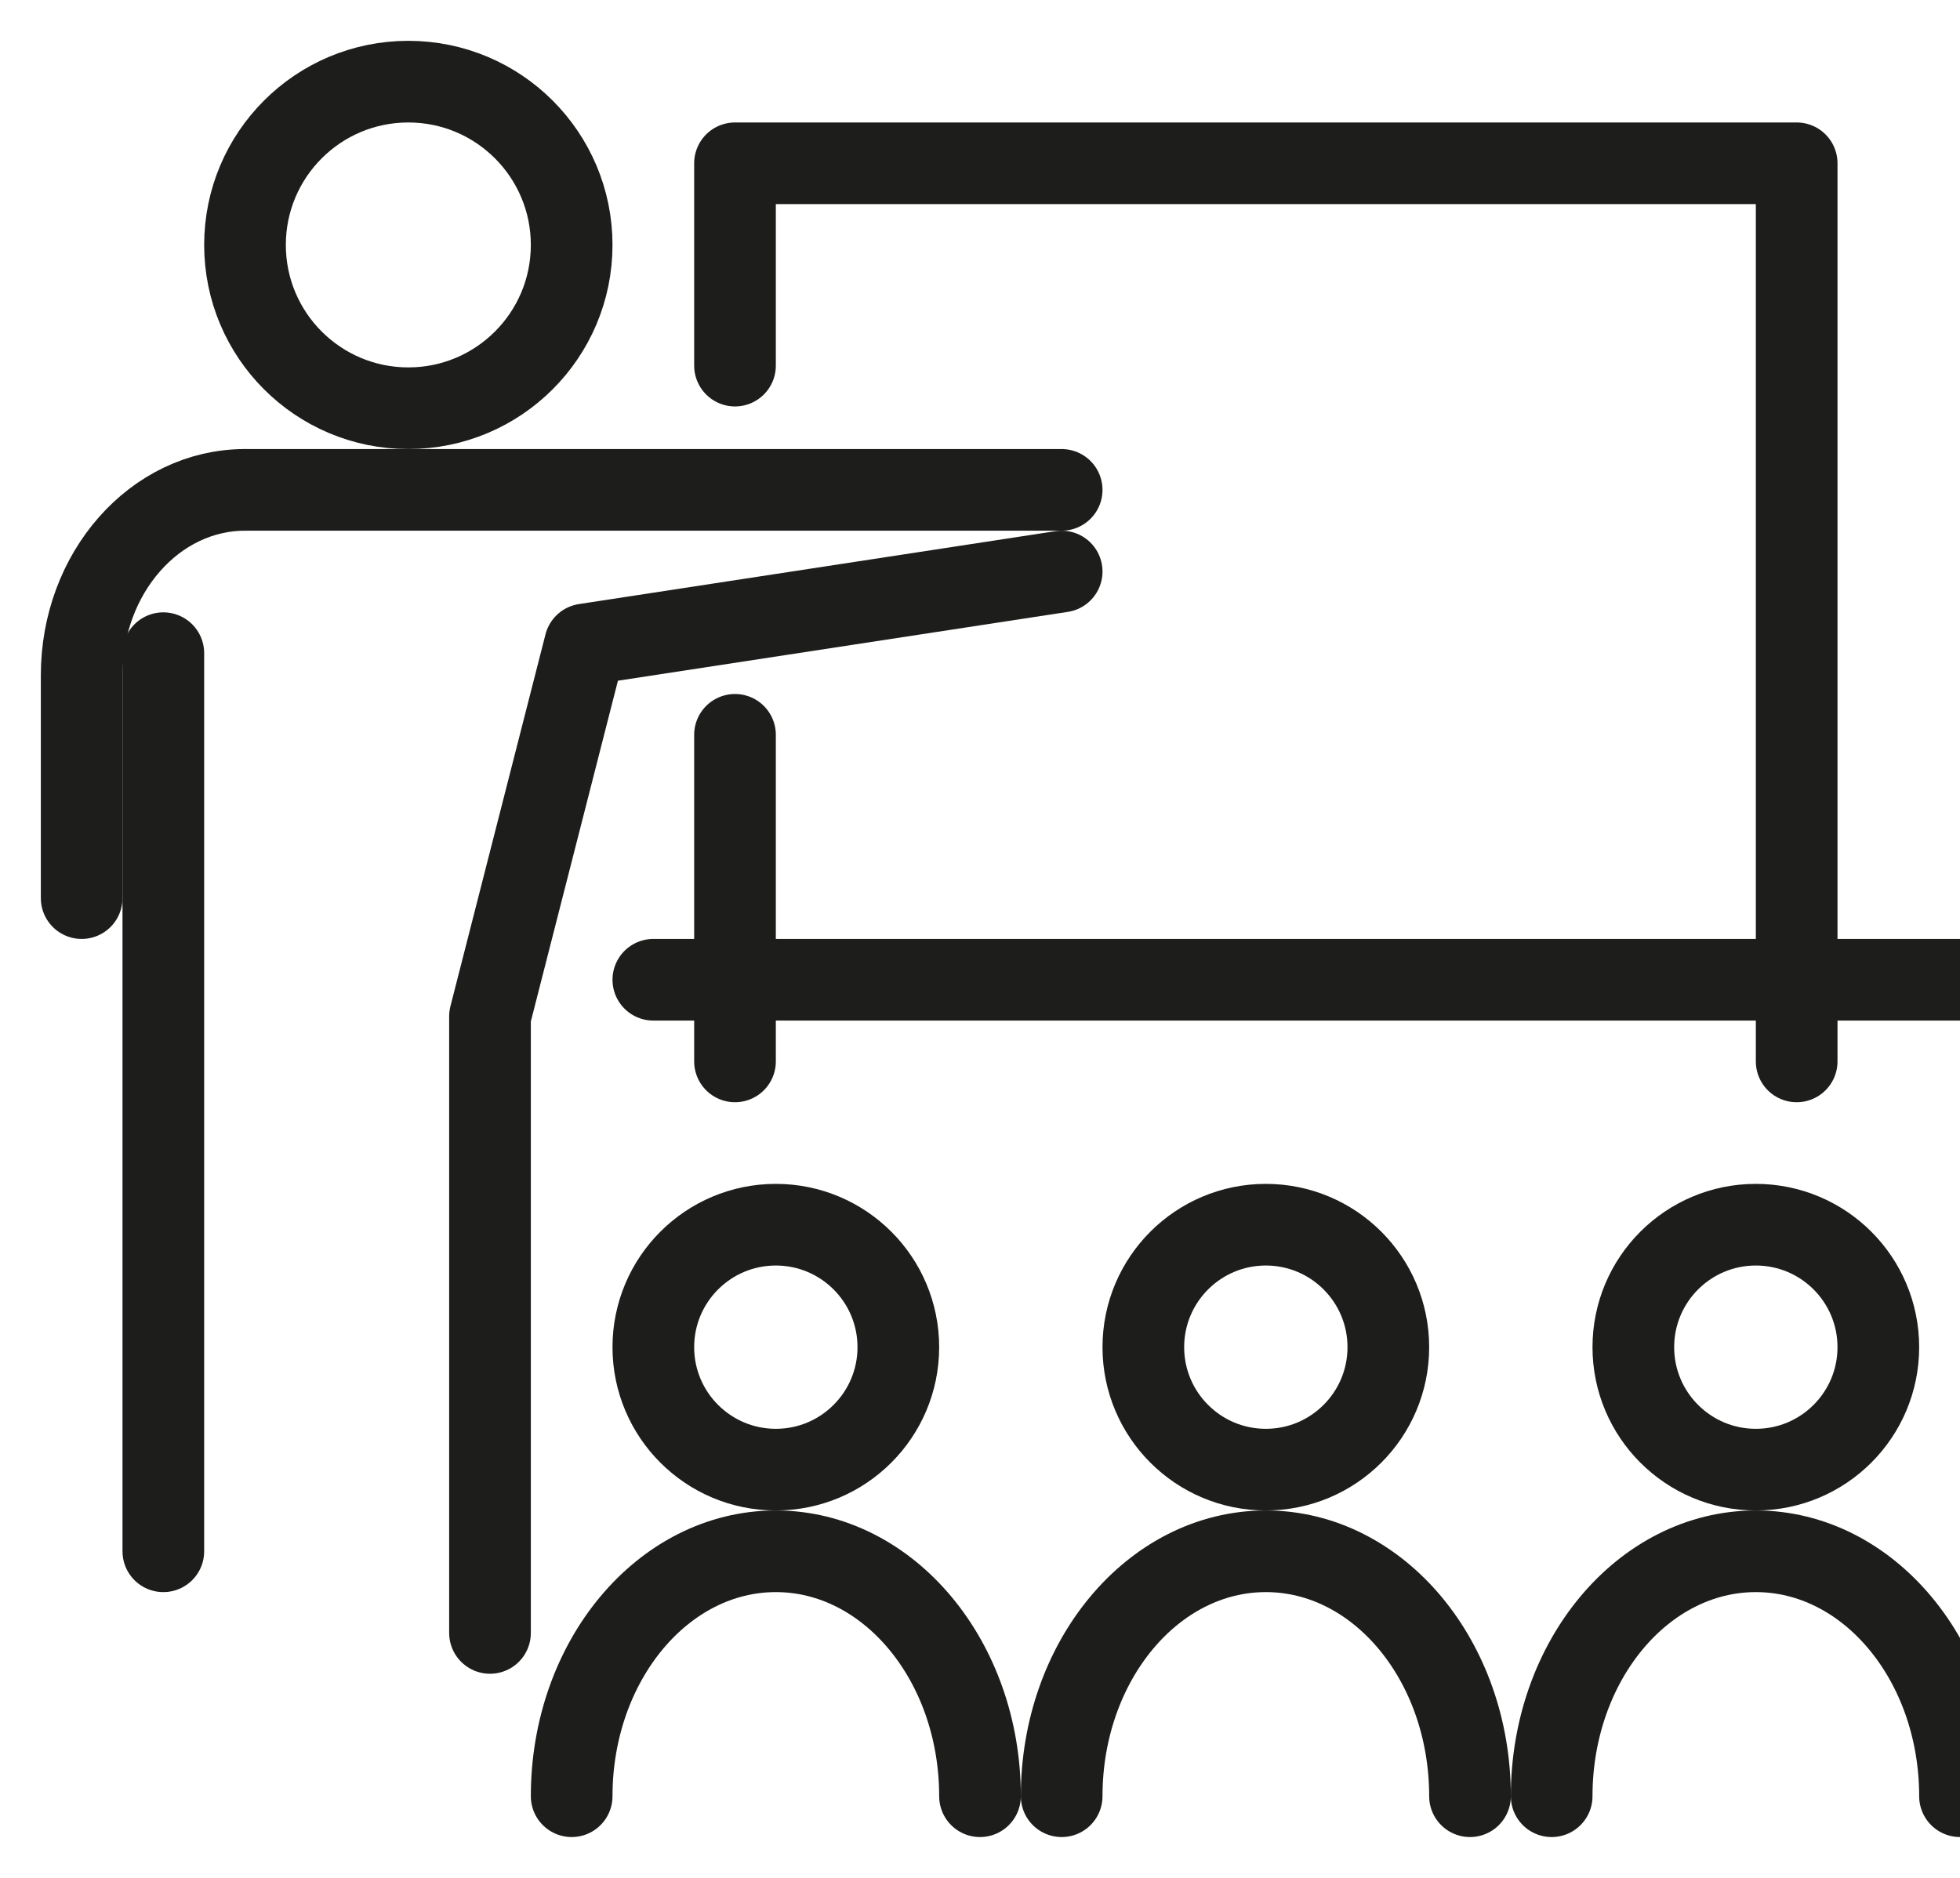
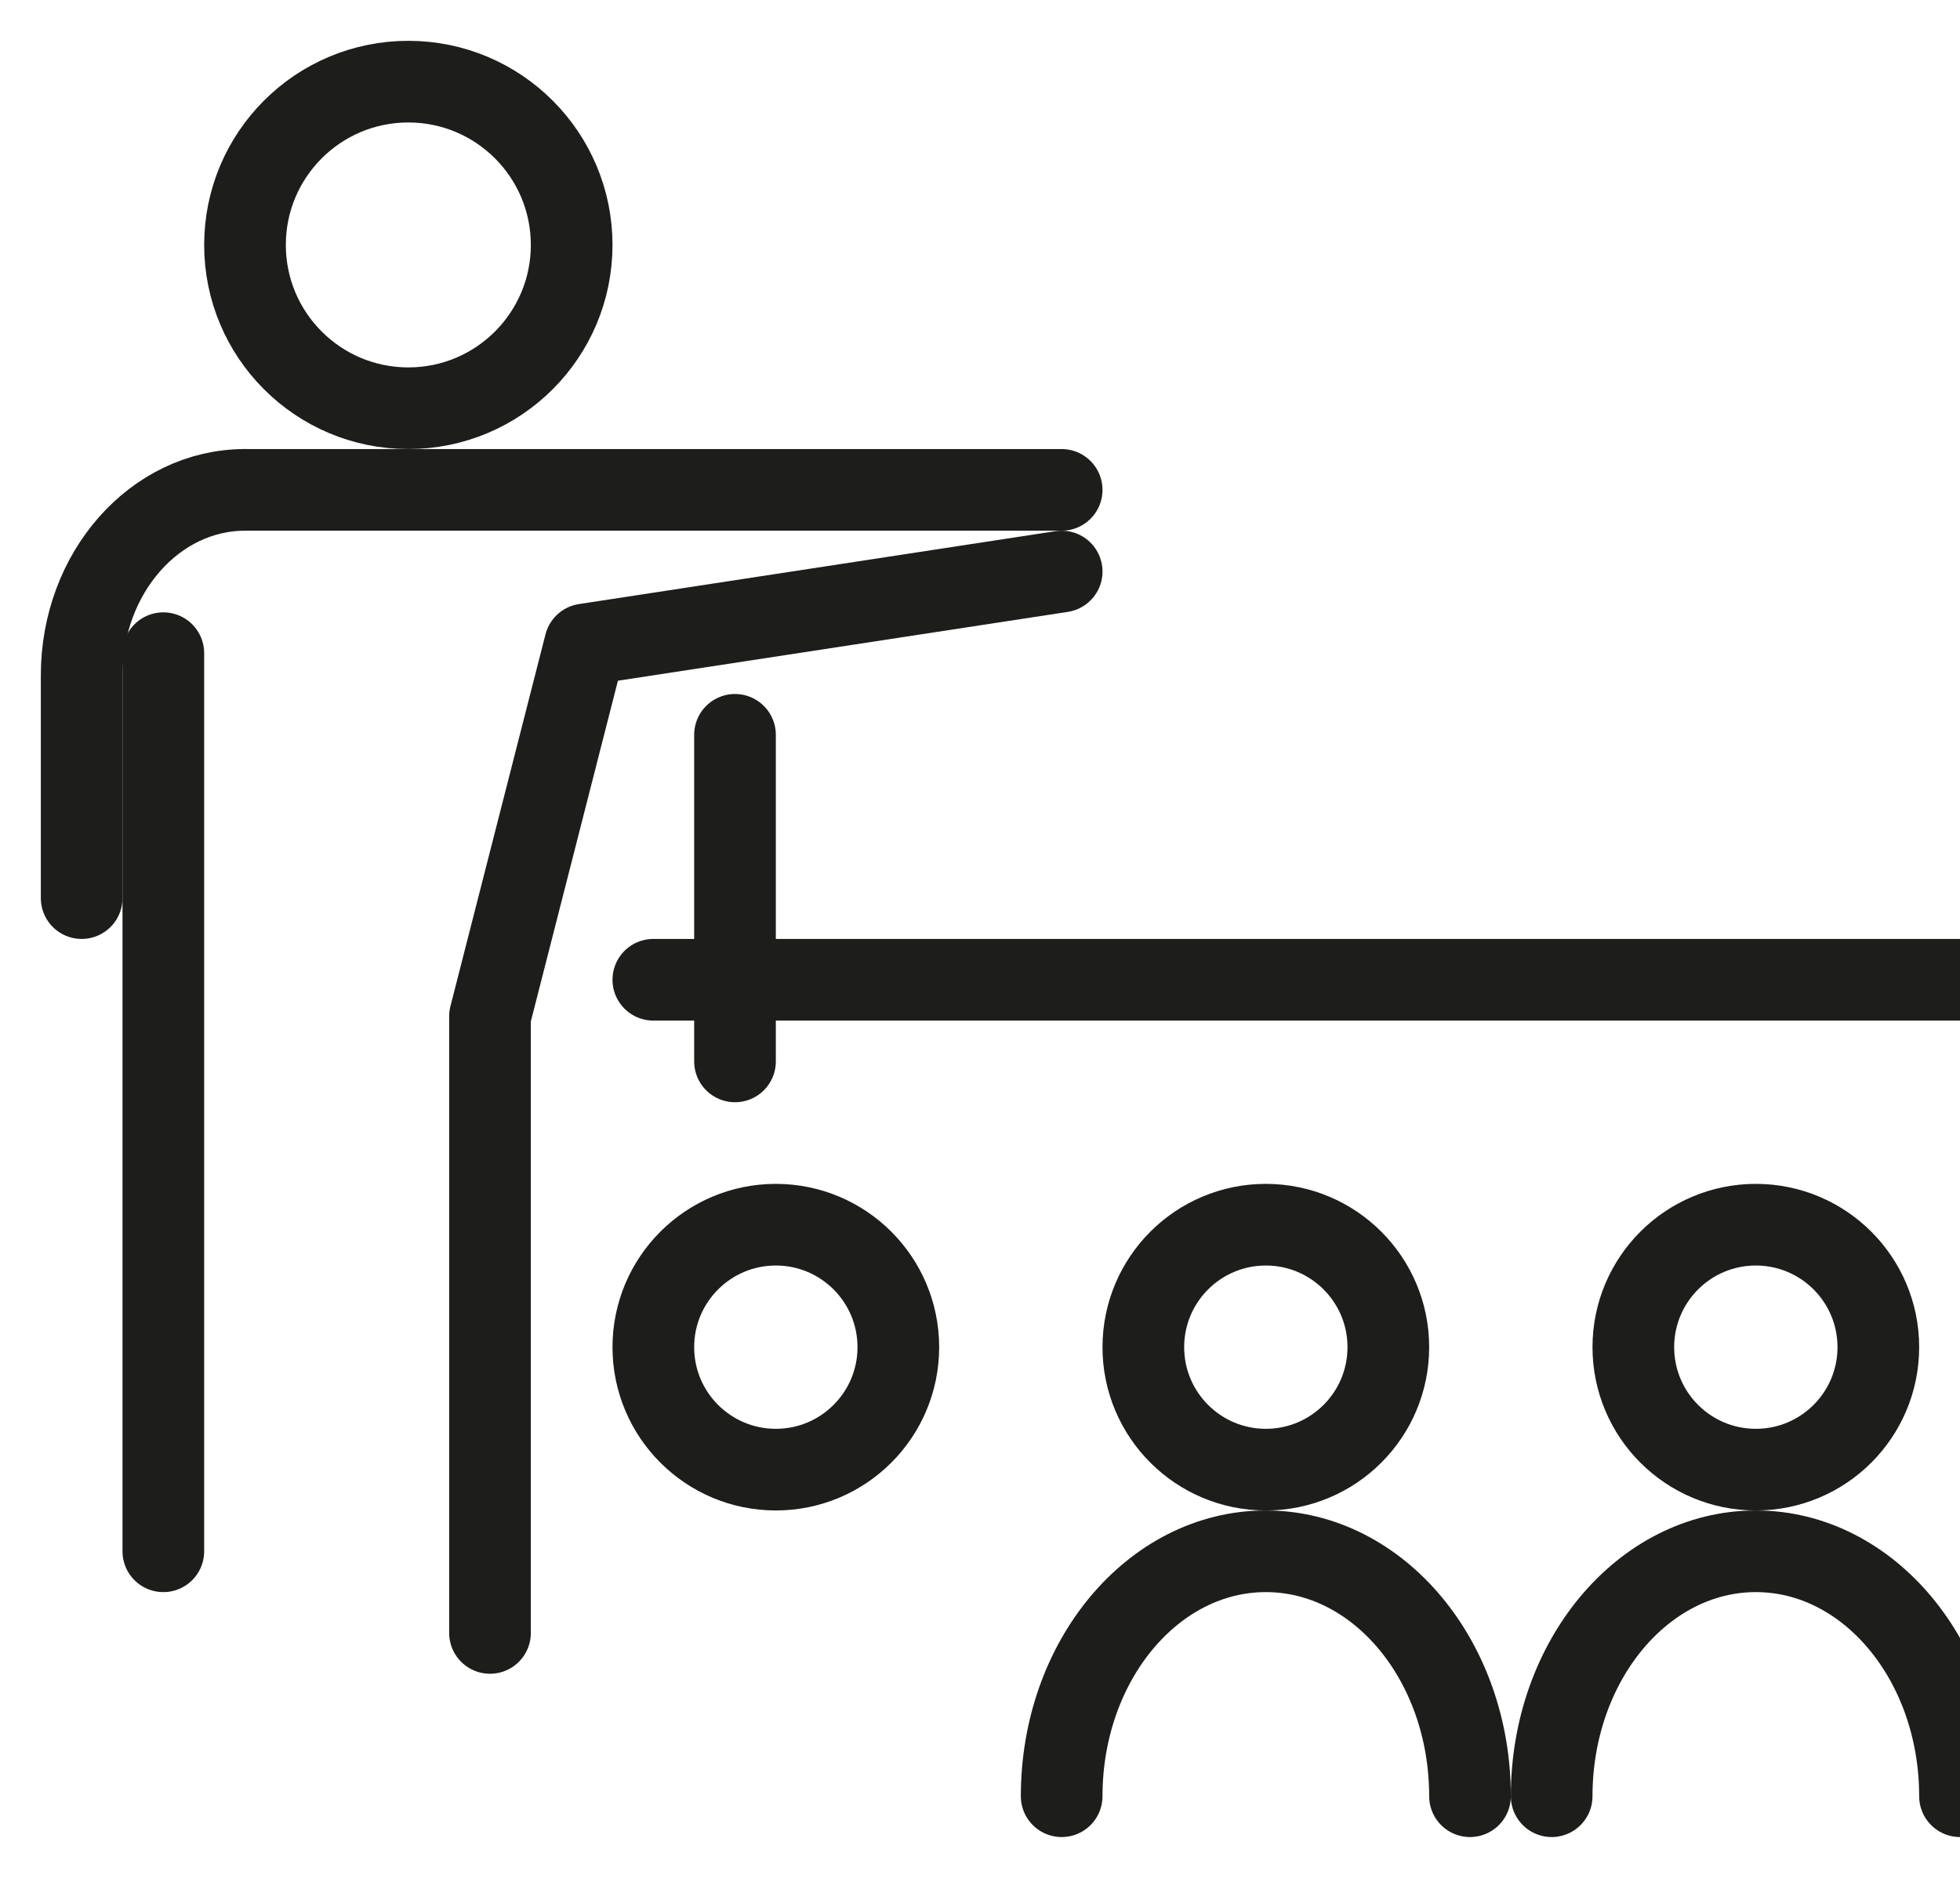
<svg xmlns="http://www.w3.org/2000/svg" width="24px" height="23px" viewBox="0 0 24 23" version="1.1">
  <title>Untitled</title>
  <desc>Created with Sketch.</desc>
  <g id="Page-1" stroke="none" stroke-width="1" fill="none" fill-rule="evenodd" stroke-linecap="round" stroke-linejoin="round">
    <g id="ci-class" transform="translate(1, 1)" stroke="#1D1D1B">
      <circle id="Oval" cx="4" cy="2" r="2" />
      <line x1="12" y1="5" x2="2" y2="5" id="Path" />
      <path d="M2,5 C0.895,5 0,6.017 0,7.271 L0,10" id="Path" />
      <line x1="1" y1="18" x2="1" y2="7" id="Path" />
      <polyline id="Path" points="5 19 5 11.448 6.164 6.893 12 6" />
-       <polyline id="Path" points="8 3.478 8 1 21 1 21 12" />
      <line x1="8" y1="8" x2="8" y2="12" id="Path" />
      <line x1="23" y1="11" x2="7" y2="11" id="Path" />
      <circle id="Oval" cx="8.5" cy="15.5" r="1.5" />
-       <path d="M6,21 C6,19.343 7.119,18 8.5,18 C9.881,18 11,19.343 11,21" id="Path" />
      <circle id="Oval" cx="14.5" cy="15.5" r="1.5" />
      <path d="M12,21 C12,19.343 13.119,18 14.5,18 C15.881,18 17,19.343 17,21" id="Path" />
      <circle id="Oval" cx="20.5" cy="15.5" r="1.5" />
      <path d="M18,21 C18,19.343 19.119,18 20.5,18 C21.881,18 23,19.343 23,21" id="Path" />
    </g>
  </g>
</svg>